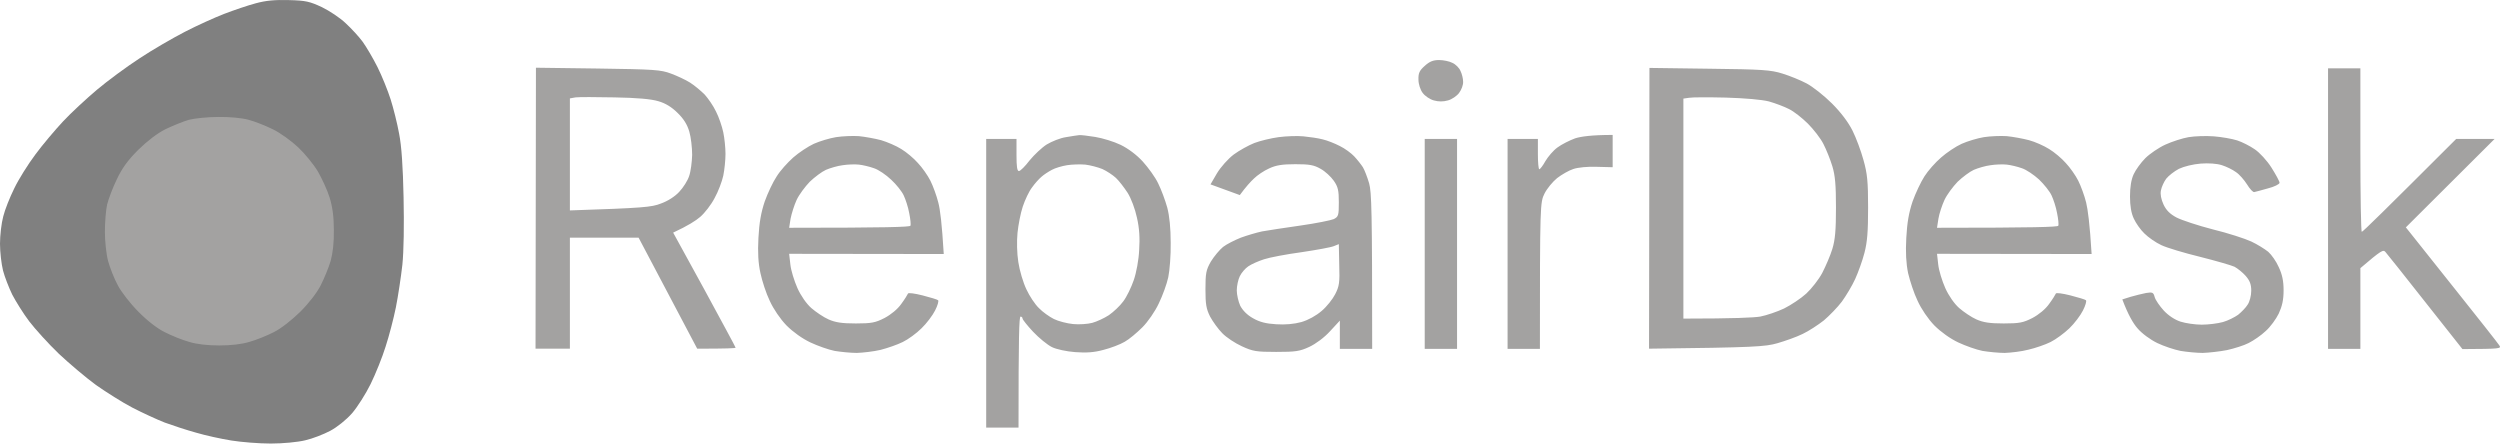
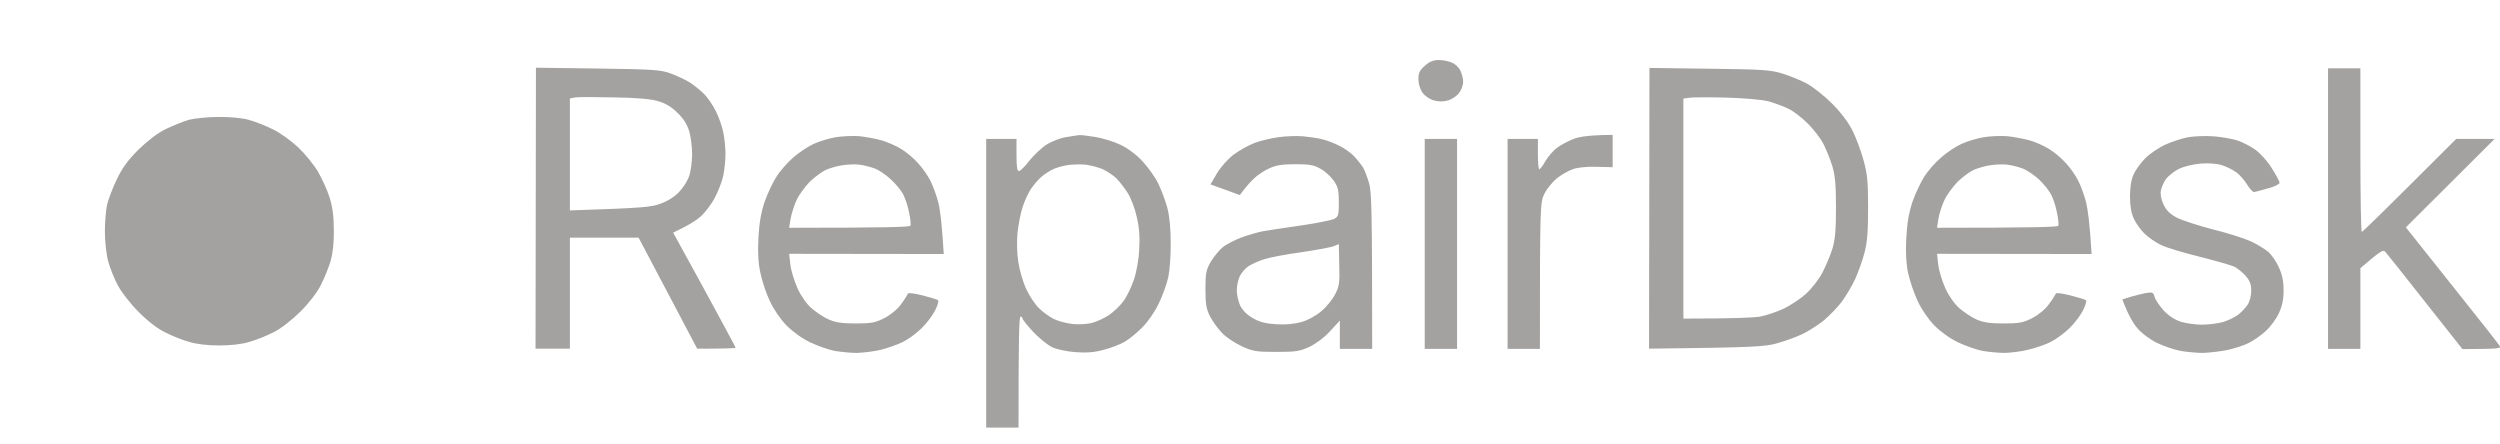
<svg xmlns="http://www.w3.org/2000/svg" width="1240" height="220" viewBox="0 0 1240 220" fill="none">
-   <path d="M111.261 6.856C115.973 5.054 122.989 2.651 126.798 1.65C131.91 0.249 136.421 -0.152 143.337 0.048C151.656 0.249 153.661 0.749 159.675 3.552C163.384 5.354 168.696 8.858 171.503 11.562C174.31 14.165 178.119 18.269 179.923 20.772C181.727 23.275 185.035 28.881 187.24 33.286C189.445 37.691 192.352 44.9 193.755 49.305C195.159 53.71 197.063 61.319 197.965 66.324C199.168 72.331 199.87 82.843 200.17 97.86C200.471 111.576 200.271 124.691 199.569 131.399C198.867 137.506 197.464 146.916 196.361 152.423C195.259 157.929 192.953 166.739 191.249 171.945C189.646 177.151 186.238 185.561 183.832 190.466C181.426 195.372 177.217 201.979 174.61 204.983C171.804 208.186 167.193 211.891 163.785 213.693C160.577 215.395 154.964 217.597 151.356 218.398C147.647 219.299 140.33 220 134.316 220C128.502 220 119.782 219.299 114.77 218.498C109.758 217.697 101.94 215.995 97.228 214.594C92.517 213.292 85.501 210.99 81.692 209.588C77.883 208.086 70.666 204.783 65.654 202.18C60.642 199.577 52.624 194.471 47.612 190.967C42.7 187.363 34.381 180.355 29.169 175.449C24.056 170.543 17.441 163.235 14.534 159.431C11.627 155.626 7.919 149.619 6.114 146.216C4.41 142.712 2.305 137.305 1.504 134.202C0.702 130.998 0 124.991 0 120.887C0 116.782 0.702 110.675 1.604 107.371C2.406 104.067 4.912 97.76 7.117 93.355C9.222 88.95 13.933 81.442 17.541 76.636C21.15 71.73 27.364 64.422 31.273 60.217C35.283 55.912 42.901 48.904 48.113 44.499C53.325 40.094 62.848 33.086 69.163 28.981C75.477 24.777 85.701 18.87 91.716 15.766C97.73 12.663 106.55 8.658 111.261 6.856Z" fill="#808080" />
  <path fill-rule="evenodd" clip-rule="evenodd" d="M713.778 29.782C715.883 29.782 718.89 30.383 720.393 31.184C721.997 31.885 723.801 33.687 724.403 35.189C725.104 36.59 725.706 38.993 725.706 40.495C725.806 42.097 724.904 44.499 723.701 46.101C722.598 47.603 720.093 49.305 718.188 49.805C715.849 50.473 713.51 50.473 711.172 49.805C709.267 49.305 706.761 47.603 705.659 46.101C704.456 44.499 703.554 41.696 703.554 39.494C703.453 36.29 704.055 34.988 706.661 32.686C709.067 30.483 710.871 29.782 713.778 29.782ZM265.825 33.587L296.497 33.987C324.463 34.388 327.771 34.588 332.782 36.49C335.789 37.591 340.099 39.594 342.305 40.995C344.51 42.397 347.717 45.1 349.522 46.902C351.226 48.804 353.832 52.508 355.135 55.312C356.538 58.015 358.142 62.72 358.743 65.624C359.345 68.427 359.846 73.332 359.846 76.336C359.846 79.339 359.345 84.245 358.743 87.148C358.142 89.951 356.237 95.057 354.433 98.261C352.729 101.565 349.522 105.669 347.316 107.571C345.111 109.474 341.202 111.977 333.885 115.38L349.421 143.713C357.841 159.231 364.858 172.145 364.858 172.446C364.858 172.746 360.548 172.946 345.813 172.946L316.745 117.883H282.665V172.946H265.624L265.825 33.587ZM282.665 48.804V104.368C318.95 103.166 323.26 102.766 327.771 100.964C331.179 99.763 334.787 97.46 336.892 95.157C338.897 93.055 341.102 89.551 341.803 87.348C342.605 85.146 343.207 80.34 343.307 76.836C343.307 73.232 342.706 68.026 341.904 65.323C340.901 61.819 339.097 58.916 336.09 56.013C333.183 53.109 330.076 51.207 326.568 50.206C322.959 49.105 315.943 48.504 304.716 48.304C295.695 48.103 286.975 48.103 285.471 48.304L282.665 48.804ZM818.123 33.687L847.793 34.087C874.054 34.388 878.364 34.688 884.078 36.49C887.686 37.591 893.099 39.794 896.106 41.396C899.113 42.998 904.726 47.403 908.636 51.307C913.146 55.812 916.755 60.618 918.86 64.823C920.664 68.427 923.07 74.934 924.272 79.339C926.177 86.047 926.578 90.051 926.578 102.866C926.578 114.88 926.177 119.986 924.774 125.392C923.771 129.296 921.666 135.103 920.163 138.407C918.659 141.711 915.652 146.716 913.547 149.62C911.442 152.423 907.333 156.628 904.626 158.93C901.82 161.133 897.109 164.236 894.101 165.638C891.094 167.14 885.381 169.142 881.572 170.243C875.558 171.945 870.646 172.346 817.922 172.946L818.123 33.687ZM834.962 48.904V158.029C860.222 158.029 870.045 157.529 873.052 157.028C876.159 156.427 881.472 154.625 884.88 153.023C888.288 151.322 893.3 148.018 895.906 145.615C898.512 143.212 902.12 138.607 903.824 135.403C905.528 132.1 907.834 126.793 908.836 123.49C910.239 118.884 910.64 114.179 910.64 102.966C910.64 91.753 910.239 87.048 908.836 82.443C907.834 79.139 905.829 74.133 904.426 71.43C903.022 68.627 899.514 64.122 896.708 61.319C893.901 58.515 889.691 55.212 887.386 54.11C885.08 52.909 880.57 51.207 877.362 50.306C873.754 49.405 865.735 48.704 856.012 48.404C847.492 48.203 839.273 48.203 837.769 48.504L834.962 48.904ZM1154.71 33.887H1170.75V74.434C1170.75 96.659 1171.05 114.98 1171.45 114.98C1171.95 114.98 1182.58 104.568 1218.26 68.927H1237.31L1193.3 112.777L1195.31 115.28C1196.41 116.682 1206.54 129.396 1217.86 143.613C1229.19 157.829 1239.01 170.243 1239.61 171.244C1240.82 172.946 1240.32 173.046 1221.37 173.146L1202.93 149.82C1192.8 136.905 1183.88 125.792 1183.18 124.991C1182.08 123.69 1181.18 124.09 1170.75 133.001V173.046H1154.71V33.887ZM108.255 58.015C113.667 57.915 120.082 58.515 123.29 59.416C126.297 60.217 131.71 62.32 135.318 64.122C138.927 65.824 144.54 69.928 147.848 73.032C151.155 76.135 155.566 81.542 157.671 85.046C159.675 88.55 162.382 94.356 163.484 97.96C164.888 102.466 165.589 107.371 165.589 113.979C165.69 120.386 165.088 125.392 163.986 129.497C162.983 132.8 160.778 138.207 159.074 141.51C157.27 145.114 153.26 150.32 148.95 154.625C144.64 158.83 139.428 162.935 135.819 164.737C132.512 166.439 127.099 168.641 123.791 169.542C119.982 170.744 114.469 171.344 108.756 171.344C102.942 171.344 97.529 170.744 93.721 169.542C90.413 168.641 85 166.439 81.692 164.737C77.984 162.935 72.871 158.93 68.662 154.625C64.752 150.721 60.142 144.814 58.438 141.51C56.633 138.207 54.528 132.8 53.626 129.497C52.724 126.193 52.023 119.585 52.023 114.98C52.023 110.275 52.524 104.168 53.125 101.464C53.827 98.661 55.932 93.055 57.936 88.95C60.542 83.444 63.349 79.539 68.561 74.333C73.172 69.828 77.984 66.124 82.193 64.022C85.802 62.32 90.914 60.217 93.721 59.416C96.427 58.716 103.042 58.015 108.255 58.015V58.015ZM426.001 67.526C429.008 67.826 434.02 68.727 437.027 69.528C440.034 70.429 444.545 72.331 447.051 73.933C449.557 75.435 453.265 78.538 455.27 80.841C457.375 83.043 460.182 87.048 461.485 89.651C462.788 92.254 464.592 97.16 465.394 100.463C466.296 103.767 467.198 110.875 468.1 125.993L391.42 125.892L392.022 131.198C392.322 134.102 393.926 139.308 395.53 142.912C397.234 146.716 400.04 150.721 402.446 152.823C404.651 154.725 408.46 157.328 410.966 158.43C414.374 159.931 417.582 160.432 424.498 160.432C432.316 160.432 434.221 160.031 438.731 157.729C441.939 156.027 445.247 153.324 447.051 150.721C448.755 148.418 450.158 146.116 450.359 145.615C450.459 145.114 453.666 145.515 457.576 146.516C461.385 147.517 464.893 148.518 465.294 148.919C465.695 149.219 465.093 151.522 463.79 154.025C462.587 156.427 459.58 160.432 457.074 162.835C454.569 165.338 450.459 168.341 447.752 169.642C445.146 170.944 440.235 172.646 436.727 173.547C433.319 174.348 428.006 174.949 424.999 175.049C421.992 175.049 416.98 174.548 413.973 174.048C410.966 173.447 405.553 171.545 401.945 169.843C397.935 167.941 393.425 164.737 390.117 161.433C387.01 158.229 383.602 153.224 381.797 149.219C379.993 145.515 377.989 139.308 377.187 135.503C376.084 130.598 375.783 125.192 376.184 117.983C376.585 110.375 377.487 105.369 379.292 99.963C380.795 95.758 383.401 90.252 385.205 87.549C386.909 84.745 390.618 80.641 393.425 78.138C396.131 75.735 400.842 72.632 403.649 71.33C406.556 70.028 411.567 68.527 414.675 68.026C417.882 67.526 422.994 67.325 426.001 67.526V67.526ZM409.663 84.245C407.658 85.146 404.05 87.849 401.644 90.151C399.339 92.554 396.332 96.559 395.129 99.162C393.926 101.765 392.623 105.97 392.122 108.472L391.42 112.978C440.135 112.978 451.261 112.577 451.561 111.977C451.862 111.376 451.561 108.573 450.96 105.669C450.459 102.766 449.156 98.862 448.254 96.959C447.352 94.957 444.545 91.453 442.039 89.15C439.533 86.748 435.724 84.145 433.519 83.444C431.314 82.643 427.906 81.842 426.001 81.642C424.097 81.442 420.488 81.542 417.983 81.942C415.477 82.243 411.768 83.344 409.663 84.245ZM535.258 67.025C536.06 66.925 539.669 67.325 543.277 67.926C546.885 68.527 552.499 70.229 555.806 71.831C559.515 73.633 563.725 76.736 566.832 80.14C569.539 83.144 573.047 87.949 574.45 90.953C575.954 93.956 577.959 99.362 578.961 102.966C580.063 107.171 580.665 113.178 580.665 120.486C580.765 126.493 580.164 134.202 579.462 137.506C578.76 140.809 576.655 146.616 574.751 150.521C572.947 154.425 569.338 159.631 566.632 162.334C563.926 165.037 560.016 168.341 557.811 169.542C555.606 170.844 550.895 172.646 547.286 173.547C542.575 174.848 538.666 175.049 533.253 174.648C529.044 174.348 523.932 173.247 521.726 172.145C519.521 171.044 515.311 167.64 512.404 164.537C509.598 161.533 507.192 158.53 507.192 158.029C507.192 157.429 506.691 157.028 506.19 157.028C505.488 157.028 505.187 166.839 505.187 212.091H489.15V68.927H504.185V76.936C504.185 82.643 504.486 84.846 505.388 84.846C506.09 84.846 508.495 82.443 510.7 79.539C513.006 76.736 516.815 73.132 519.22 71.63C521.726 70.129 525.936 68.427 528.743 68.026C531.449 67.526 534.456 67.125 535.258 67.025V67.025ZM521.726 84.245C520.022 85.146 517.717 86.647 516.614 87.649C515.411 88.65 513.307 90.953 511.903 92.955C510.4 94.857 508.395 99.162 507.292 102.466C506.19 105.769 505.087 111.576 504.686 115.481C504.285 119.585 504.386 125.592 505.087 129.997C505.689 134.102 507.493 140.209 509.097 143.513C510.6 146.816 513.407 151.021 515.311 152.823C517.116 154.725 520.524 157.128 522.729 158.229C524.934 159.331 529.244 160.432 532.251 160.732C535.258 161.033 539.568 160.732 541.773 160.132C543.979 159.531 547.687 157.829 549.993 156.327C552.298 154.725 555.506 151.722 557.109 149.519C558.813 147.317 561.119 142.511 562.322 139.007C563.625 135.303 564.828 128.796 565.028 123.99C565.429 118.083 565.128 113.178 563.926 107.972C563.023 103.667 561.019 98.361 559.315 95.658C557.611 93.055 555.105 89.751 553.501 88.249C551.997 86.848 548.99 84.846 546.785 83.844C544.58 82.943 540.771 81.942 538.265 81.642C535.759 81.442 531.75 81.542 529.244 81.942C526.738 82.343 523.33 83.344 521.726 84.245V84.245ZM646.52 67.626C649.527 67.926 653.837 68.527 656.042 69.127C658.247 69.628 662.056 71.13 664.562 72.431C667.068 73.633 670.275 76.035 671.679 77.537C673.182 79.139 675.087 81.542 675.989 82.943C676.791 84.245 678.194 87.849 679.096 90.953C680.299 95.358 680.6 103.867 680.6 173.046H664.562V159.03L659.751 164.236C656.844 167.44 652.634 170.544 649.426 172.045C644.715 174.248 642.61 174.548 632.988 174.548C623.064 174.548 621.36 174.248 615.948 171.745C612.64 170.243 608.23 167.34 606.225 165.237C604.22 163.235 601.514 159.431 600.211 157.028C598.306 153.224 597.905 150.921 597.905 143.513C597.905 135.503 598.206 133.902 600.612 129.697C602.215 127.094 604.922 123.89 606.626 122.489C608.43 121.087 612.44 119.085 615.447 117.883C618.454 116.782 623.165 115.38 625.971 114.78C628.678 114.279 637.298 112.978 645.016 111.876C652.734 110.775 660.152 109.273 661.555 108.673C663.86 107.471 664.061 106.871 664.061 100.363C664.061 94.457 663.66 92.654 661.555 89.651C660.152 87.649 657.245 84.946 655.04 83.744C651.732 81.842 649.527 81.442 642.51 81.442C635.995 81.442 632.888 81.942 629.48 83.544C626.974 84.645 623.566 86.948 621.962 88.55C620.258 90.151 617.952 92.654 614.945 96.759L600.411 91.453L603.619 85.947C605.423 82.943 609.132 78.739 611.938 76.636C614.645 74.634 619.356 72.031 622.162 70.93C625.069 69.828 630.482 68.527 634.191 68.026C638 67.526 643.513 67.325 646.52 67.626V67.626ZM661.555 122.088C660.152 122.689 652.935 123.99 645.517 125.092C638.1 126.093 629.68 127.694 626.974 128.596C624.167 129.497 620.759 130.998 619.155 132.1C617.652 133.101 615.747 135.303 614.945 137.005C614.144 138.607 613.442 141.811 613.442 144.013C613.442 146.216 614.244 149.62 615.146 151.622C616.349 153.924 618.554 156.227 621.461 157.829C624.768 159.731 627.876 160.532 632.988 160.832C637.498 161.133 641.909 160.732 645.517 159.731C648.925 158.73 652.734 156.628 655.541 154.225C658.047 152.122 661.054 148.318 662.257 145.915C664.261 142.011 664.562 140.209 664.261 131.299L664.061 121.087L661.555 122.088ZM799.88 66.925V82.943L792.062 82.743C787.752 82.543 782.539 83.043 780.334 83.844C778.129 84.545 774.52 86.647 772.315 88.35C770.11 90.151 767.304 93.555 766.101 95.958C763.895 100.363 763.795 101.164 763.795 173.046H747.758V68.927H762.793V76.436C762.793 80.54 763.094 83.944 763.495 83.944C763.895 83.944 765.299 82.142 766.502 79.94C767.805 77.737 770.411 74.634 772.516 73.132C774.52 71.63 778.53 69.628 781.236 68.627C784.043 67.726 789.355 66.925 799.88 66.925V66.925ZM995.339 67.526C998.346 67.826 1003.36 68.727 1006.37 69.528C1009.37 70.329 1013.88 72.331 1016.39 73.933C1018.89 75.435 1022.6 78.538 1024.61 80.841C1026.71 83.043 1029.52 87.048 1030.82 89.651C1032.13 92.254 1033.93 97.16 1034.73 100.463C1035.53 103.767 1036.54 110.875 1037.44 125.993L960.758 125.892L961.36 131.198C961.66 134.102 963.264 139.308 964.868 142.912C966.572 146.716 969.378 150.721 971.784 152.823C973.989 154.725 977.798 157.328 980.304 158.43C983.712 159.931 986.92 160.432 993.836 160.432C1001.65 160.432 1003.56 160.031 1008.07 157.729C1011.28 156.027 1014.58 153.324 1016.39 150.721C1018.09 148.418 1019.5 146.116 1019.7 145.615C1019.8 145.114 1023 145.515 1026.91 146.516C1030.72 147.517 1034.23 148.518 1034.63 148.919C1035.03 149.219 1034.43 151.522 1033.13 154.025C1031.93 156.427 1028.92 160.432 1026.41 162.835C1023.91 165.237 1019.7 168.341 1017.09 169.642C1014.48 170.944 1009.57 172.646 1006.06 173.447C1002.66 174.348 997.344 174.949 994.337 175.049C991.33 175.049 986.318 174.548 983.311 174.048C980.304 173.447 974.891 171.545 971.283 169.843C967.273 167.941 962.763 164.737 959.455 161.433C956.348 158.229 952.94 153.224 951.136 149.219C949.331 145.515 947.327 139.308 946.424 135.503C945.422 130.598 945.121 125.192 945.522 117.983C945.923 110.375 946.825 105.369 948.63 99.963C950.133 95.758 952.739 90.252 954.544 87.448C956.248 84.745 959.956 80.54 962.763 78.138C965.469 75.735 970.08 72.632 972.987 71.33C975.894 70.028 980.905 68.527 984.013 68.026C987.22 67.526 992.332 67.325 995.339 67.526V67.526ZM979.001 84.245C976.996 85.146 973.388 87.849 970.982 90.151C968.677 92.554 965.67 96.559 964.467 99.162C963.264 101.765 961.861 105.97 961.46 108.472L960.758 112.978C1009.47 112.978 1020.6 112.577 1020.9 111.977C1021.2 111.376 1020.9 108.573 1020.3 105.669C1019.8 102.766 1018.49 98.862 1017.59 96.959C1016.69 94.957 1013.88 91.453 1011.38 89.05C1008.87 86.748 1005.06 84.145 1002.86 83.444C1000.65 82.643 997.244 81.842 995.339 81.642C993.435 81.442 989.826 81.542 987.321 81.942C984.815 82.243 981.106 83.344 979.001 84.245V84.245ZM1098.08 67.626C1101.89 67.926 1107.1 68.827 1109.61 69.628C1112.11 70.429 1116.02 72.431 1118.33 74.033C1120.73 75.635 1124.44 79.639 1126.65 83.144C1128.85 86.647 1130.66 89.951 1130.66 90.652C1130.66 91.353 1128.05 92.654 1124.84 93.455C1121.74 94.356 1118.63 95.157 1118.13 95.257C1117.53 95.458 1115.92 93.756 1114.52 91.453C1113.12 89.251 1110.71 86.447 1109.01 85.346C1107.4 84.145 1104.3 82.643 1102.09 81.942C1099.68 81.141 1095.47 80.841 1091.57 81.141C1087.76 81.442 1083.25 82.543 1080.74 83.744C1078.43 84.946 1075.63 87.148 1074.43 88.65C1073.32 90.151 1072.12 92.754 1071.82 94.457C1071.42 96.359 1071.92 98.862 1073.12 101.464C1074.43 104.268 1076.33 106.17 1079.54 107.872C1082.04 109.173 1090.16 111.876 1097.58 113.779C1105 115.581 1113.62 118.384 1116.62 119.785C1119.63 121.187 1123.44 123.59 1125.04 124.891C1126.65 126.293 1129.05 129.697 1130.26 132.5C1131.96 136.104 1132.66 139.308 1132.66 144.013C1132.66 148.719 1131.96 151.822 1130.26 155.526C1128.95 158.229 1126.05 162.234 1123.74 164.236C1121.54 166.339 1117.73 168.942 1115.32 170.143C1113.02 171.344 1108.2 172.846 1104.6 173.647C1100.99 174.348 1095.57 174.949 1092.57 175.049C1089.56 175.049 1084.55 174.548 1081.54 174.048C1078.53 173.447 1073.32 171.745 1070.01 170.143C1066.51 168.441 1062.4 165.438 1060.19 162.835C1058.09 160.432 1055.58 156.227 1052.67 148.518L1056.78 147.217C1059.09 146.516 1062.6 145.715 1064.5 145.315C1067.61 144.814 1068.11 145.014 1068.71 147.317C1069.11 148.819 1071.22 151.822 1073.22 154.025C1075.53 156.527 1078.74 158.63 1081.54 159.531C1084.05 160.332 1088.76 161.033 1092.07 161.033C1095.37 161.033 1100.09 160.432 1102.59 159.731C1105.1 159.03 1108.41 157.328 1110.11 156.127C1111.71 154.826 1113.92 152.623 1114.82 151.121C1115.82 149.72 1116.62 146.616 1116.62 144.213C1116.62 141.01 1115.92 139.208 1113.82 136.805C1112.31 135.103 1109.81 133.101 1108.3 132.3C1106.8 131.599 1099.18 129.396 1091.26 127.394C1083.45 125.492 1074.73 122.889 1072.02 121.587C1069.21 120.286 1065.5 117.683 1063.6 115.781C1061.7 113.979 1059.39 110.675 1058.39 108.472C1057.08 105.769 1056.48 102.065 1056.48 97.46C1056.48 92.855 1057.08 89.05 1058.29 86.447C1059.29 84.245 1061.9 80.641 1064.1 78.438C1066.21 76.336 1070.72 73.232 1074.02 71.731C1077.33 70.229 1082.54 68.527 1085.55 68.026C1088.56 67.526 1094.17 67.325 1098.08 67.626V67.626ZM706.661 68.927H722.699V173.046H706.661V68.927Z" fill="#A3A2A1" />
</svg>